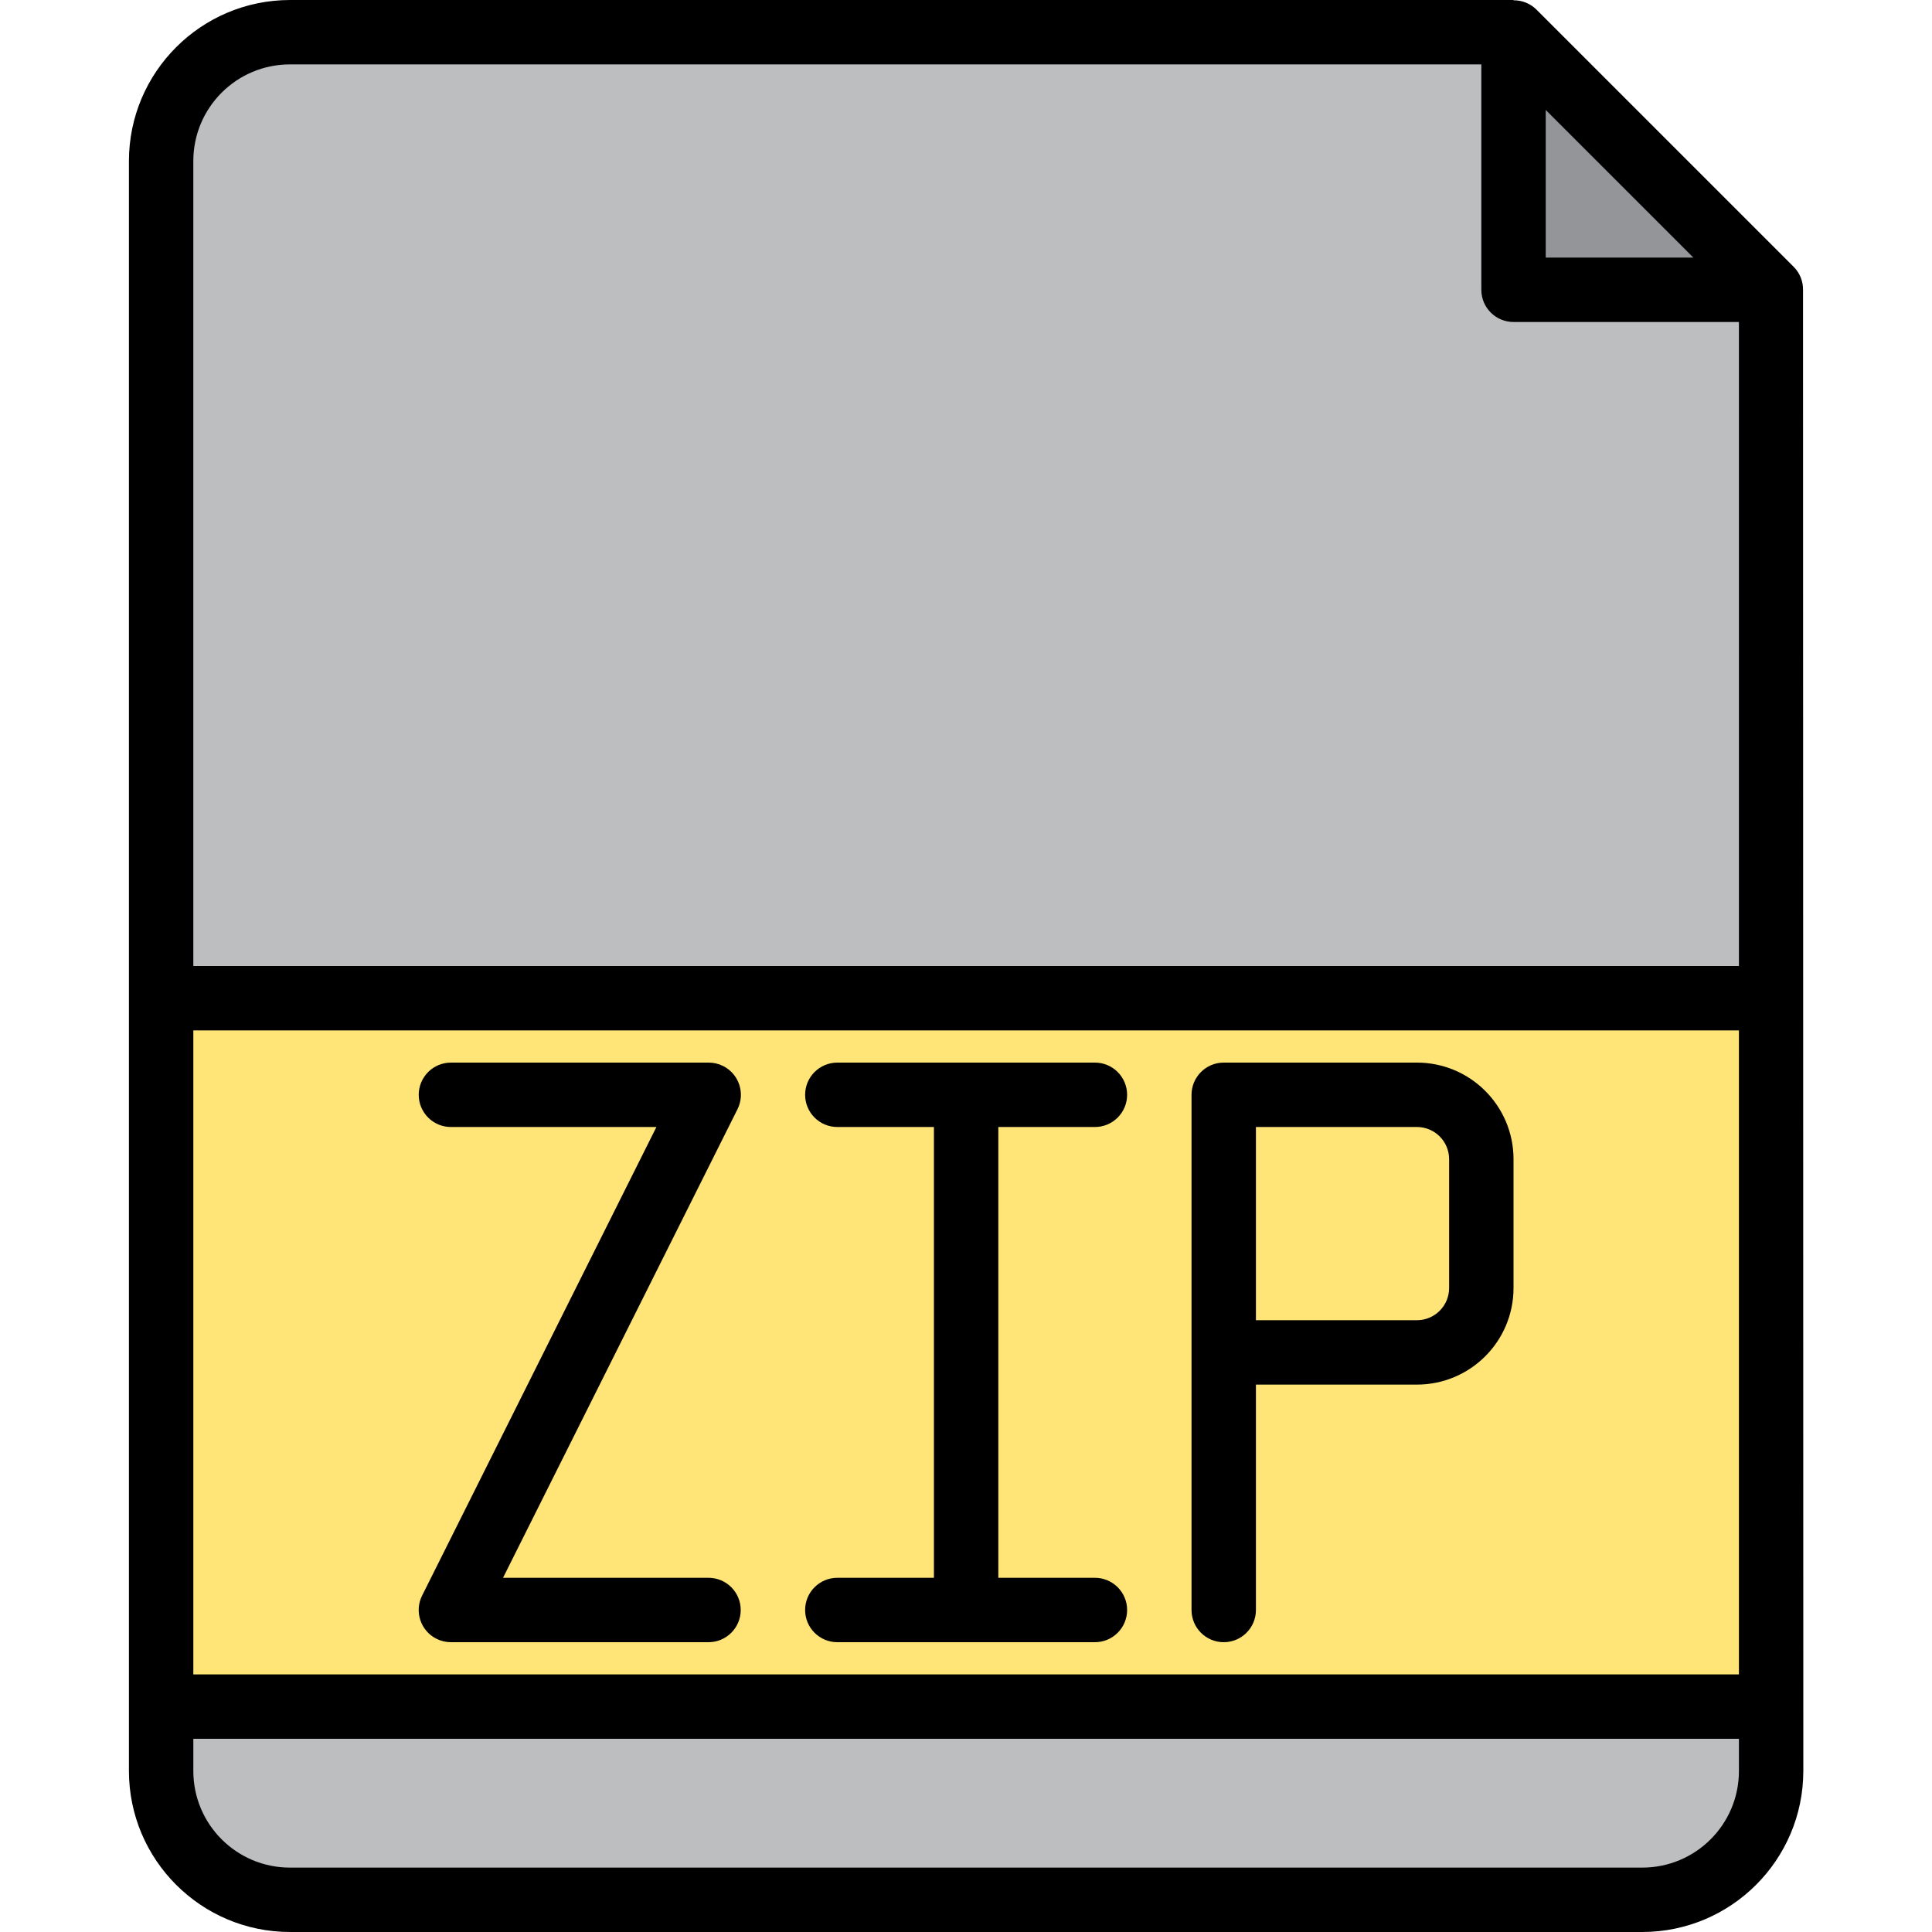
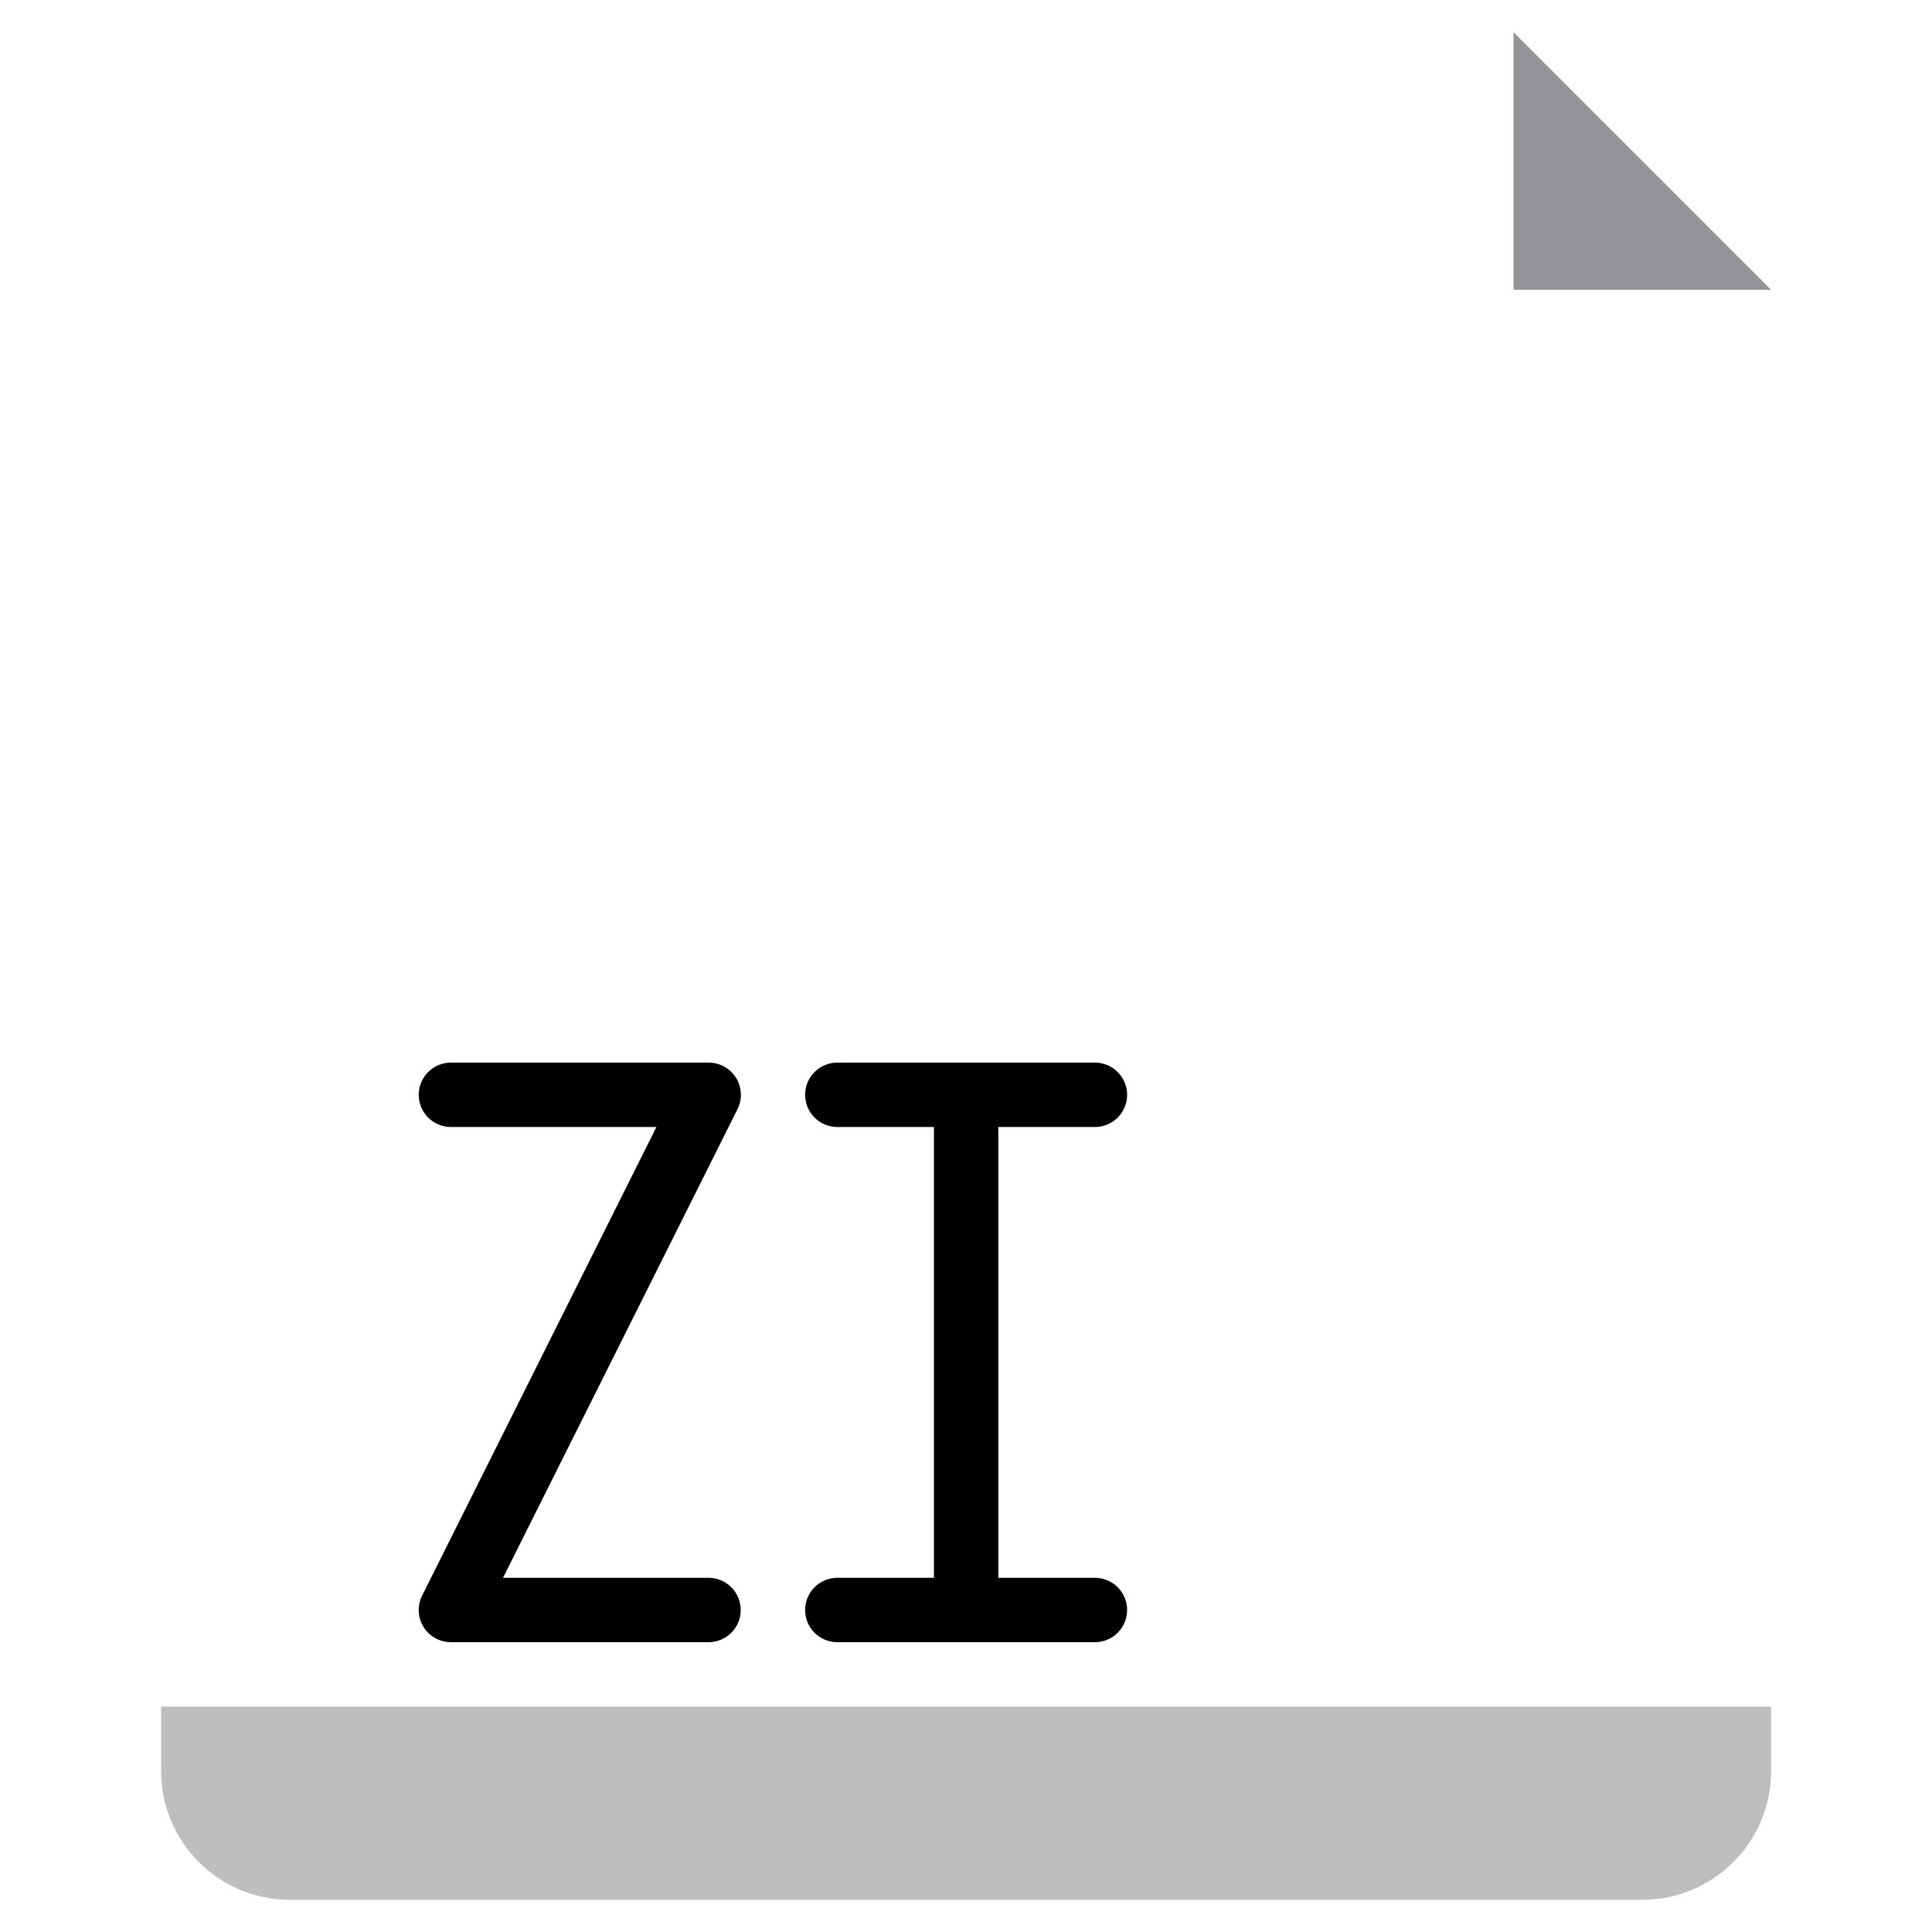
<svg xmlns="http://www.w3.org/2000/svg" height="1064pt" viewBox="-71 0 1064 1064.001" width="1064pt">
-   <path d="m762.535 17.734h-673.867c-39.176 0-70.934 31.758-70.934 70.93v461.07h886.668v-390.133h-141.867zm0 0" fill="#bcbec0" />
  <path d="m17.734 975.332c0 39.176 31.758 70.934 70.934 70.934h744.801c39.172 0 70.934-31.758 70.934-70.934v-35.465h-886.668zm0 0" fill="#bcbec0" />
  <path d="m762.535 159.602h141.867l-141.867-141.867zm0 0" fill="#939598" />
-   <path d="m17.734 939.867h886.668v-390.133h-886.668zm585.199-195.066v-141.867h106.402c19.586 0 35.465 15.879 35.465 35.465v70.934c0 19.59-15.879 35.469-35.465 35.469zm-212.801-141.867h70.934v283.73-283.73zm-212.797 0h141.867l-141.867 283.734 141.867-283.734zm0 0" fill="#ffe477" />
-   <path d="m744.801 709.332v-70.934c0-19.586-15.879-35.465-35.469-35.465h-106.398v141.867h106.398c19.59 0 35.469-15.879 35.469-35.469zm0 0" fill="#ffe477" />
-   <path d="m921.973 159.602c.062-4.684-1.754-9.199-5.035-12.539l-141.867-141.867c-3.34-3.281-7.852-5.094-12.535-5.035v-.16h-673.867c-48.945.059-88.609 39.723-88.668 88.668v886.668c.059 48.941 39.723 88.605 88.668 88.664h744.801c48.945-.059 88.605-39.723 88.664-88.664zm-141.707-99.059 81.328 81.324h-81.328zm-691.598-25.074h656.133v124.133c0 9.793 7.941 17.73 17.734 17.73h124.133v354.668h-851.199v-443.332c0-29.383 23.816-53.199 53.199-53.199zm798 886.664h-851.199v-354.664h851.199zm-53.199 106.398h-744.801c-29.383 0-53.199-23.816-53.199-53.199v-17.73h851.199v17.73c0 29.383-23.82 53.199-53.199 53.199zm0 0" />
-   <path d="m602.934 904.398c9.793 0 17.734-7.938 17.734-17.73v-124.137h88.668c29.379 0 53.199-23.816 53.199-53.199v-70.934c0-29.379-23.82-53.199-53.199-53.199h-106.402c-9.793 0-17.73 7.941-17.73 17.734v283.73c-.004 9.797 7.938 17.734 17.73 17.734zm17.734-283.73h88.668c9.793 0 17.73 7.938 17.73 17.73v70.934c0 9.797-7.938 17.734-17.73 17.734h-88.668zm0 0" />
  <path d="m390.133 868.934c-9.793 0-17.73 7.938-17.73 17.73 0 9.797 7.938 17.734 17.73 17.734h141.867c9.797 0 17.734-7.938 17.734-17.734 0-9.793-7.941-17.73-17.734-17.73h-53.199v-248.266h53.199c9.797 0 17.734-7.941 17.734-17.734 0-9.793-7.941-17.734-17.734-17.734h-141.867c-9.793 0-17.73 7.941-17.73 17.734 0 9.793 7.938 17.734 17.73 17.734h53.203v248.266zm0 0" />
  <path d="m177.336 620.668h113.172l-129.047 258.07c-4.375 8.762-.824 19.414 7.938 23.793 2.465 1.23 5.18 1.871 7.934 1.867h141.867c9.797 0 17.734-7.938 17.734-17.73 0-9.797-7.938-17.734-17.734-17.734h-113.172l129.133-258.074c4.379-8.762.824-19.41-7.938-23.789-2.488-1.246-5.238-1.887-8.023-1.871h-141.863c-9.797 0-17.734 7.941-17.734 17.734 0 9.793 7.938 17.734 17.734 17.734zm0 0" />
</svg>